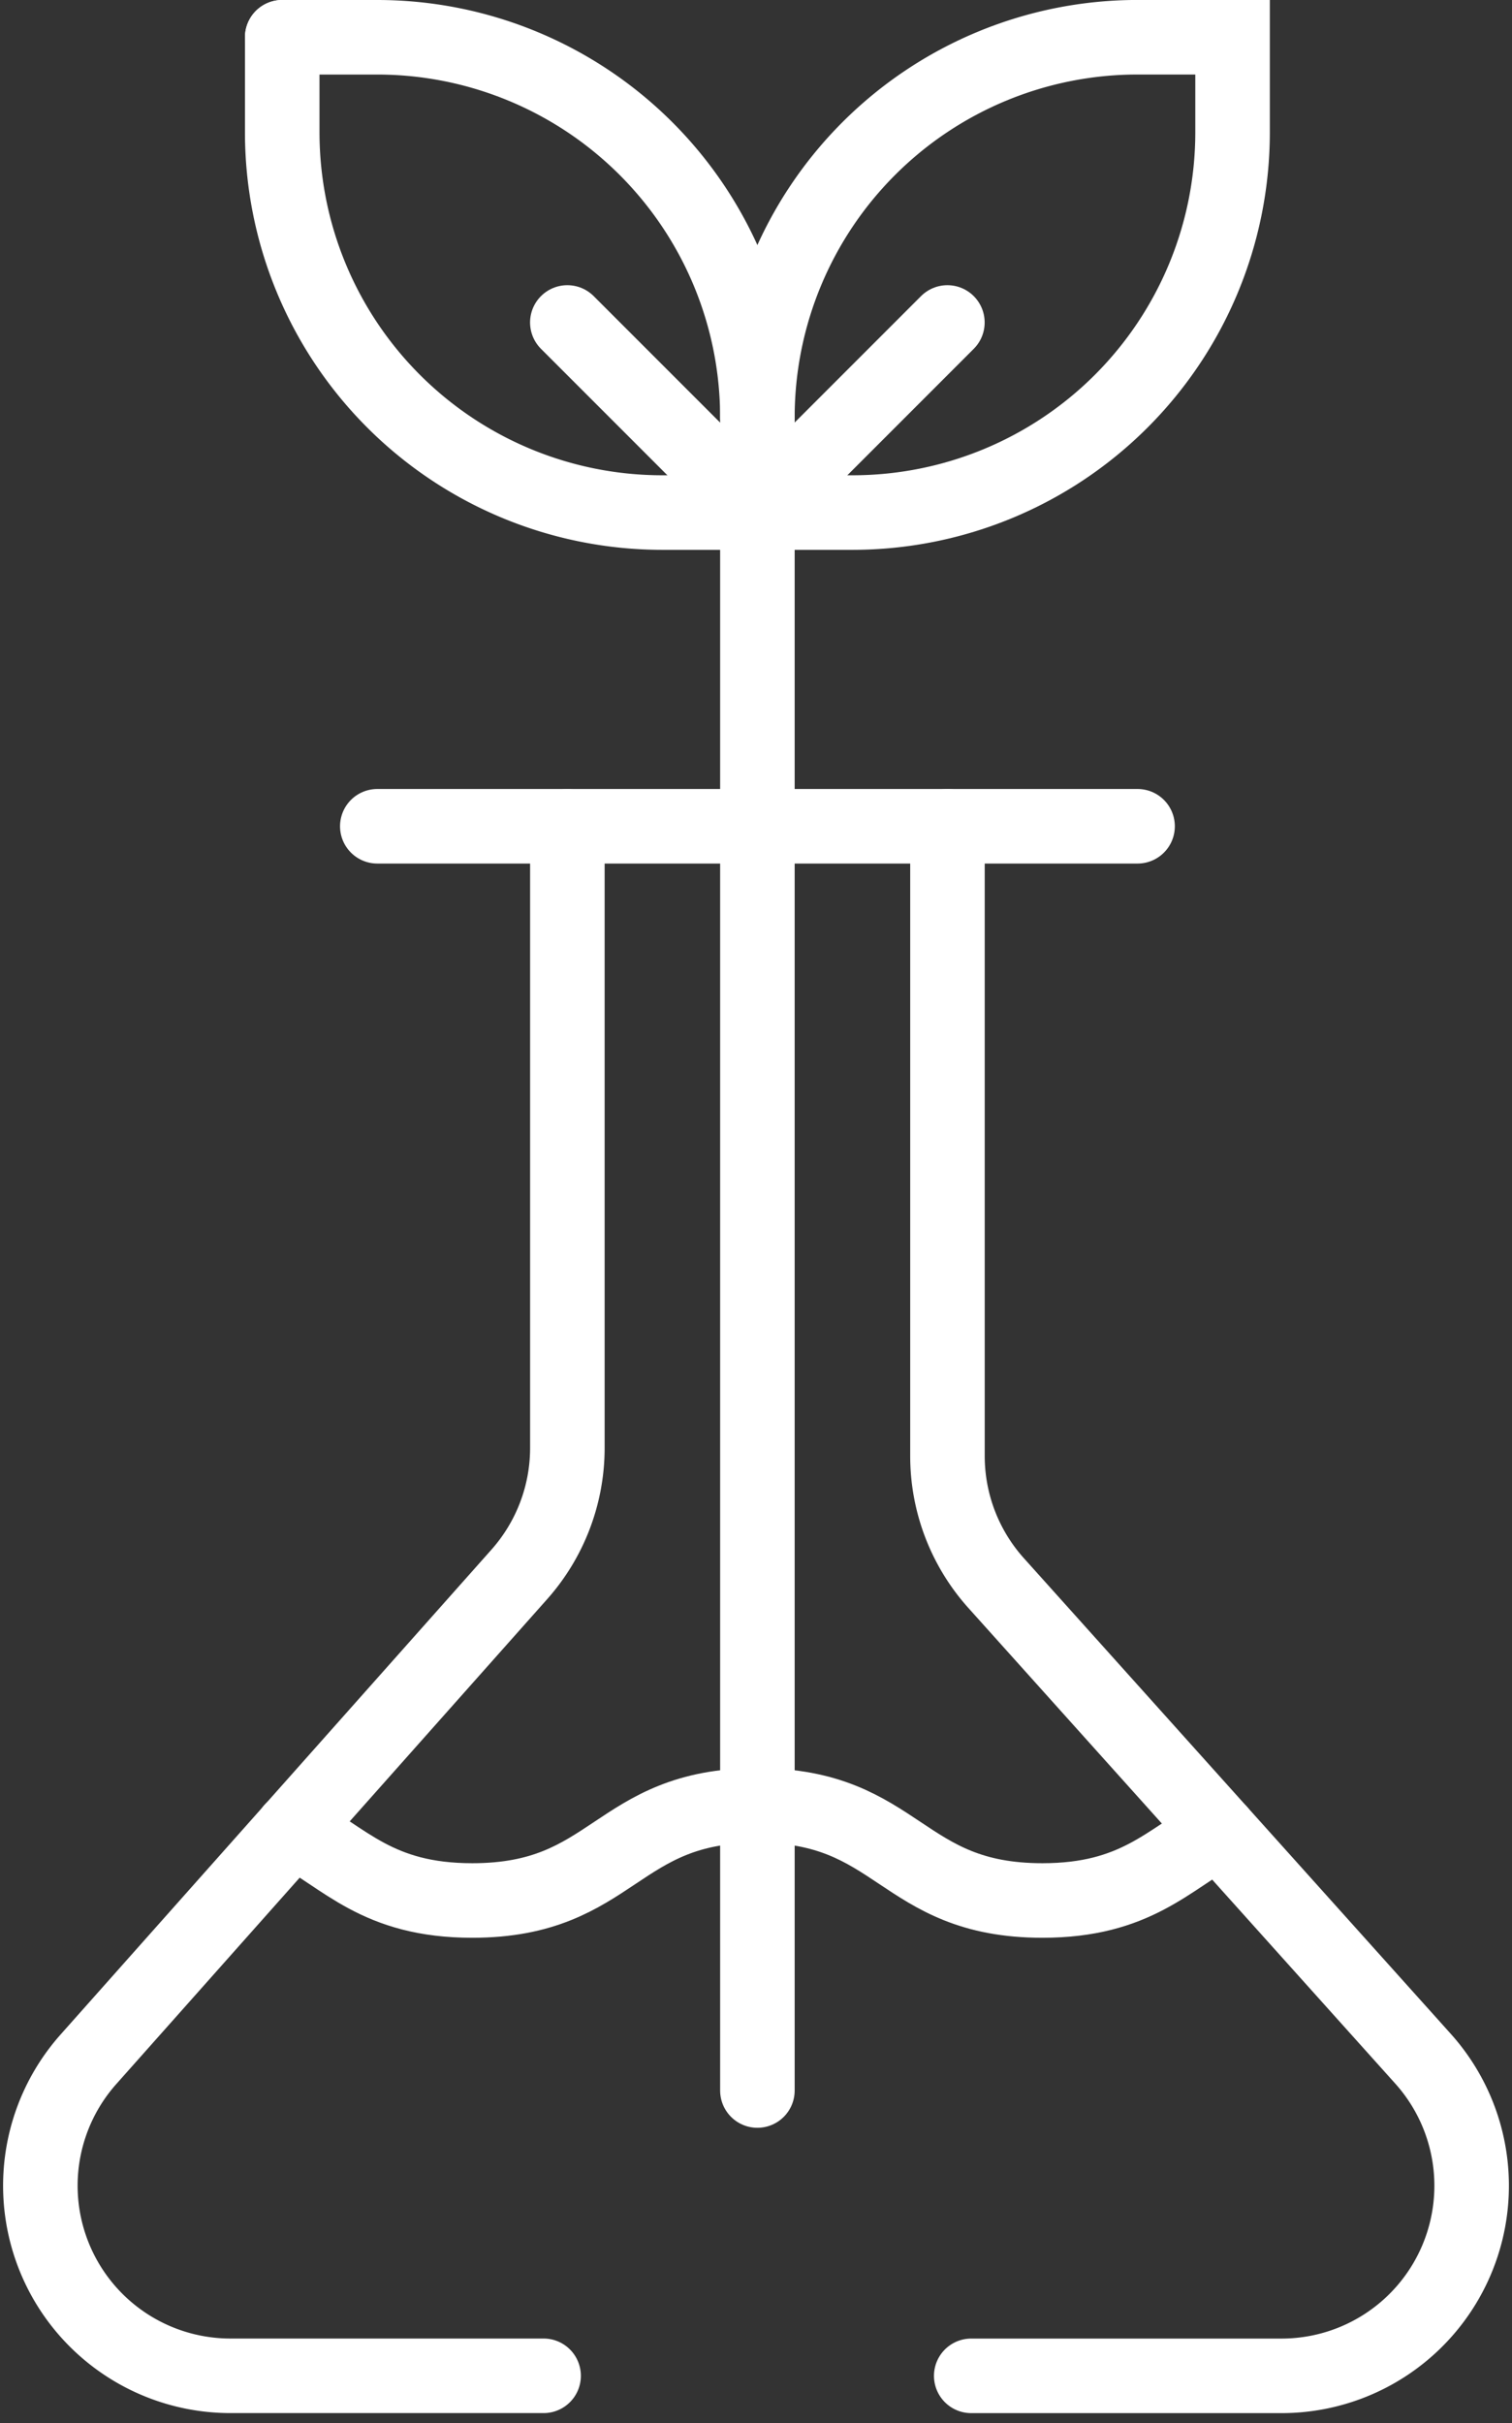
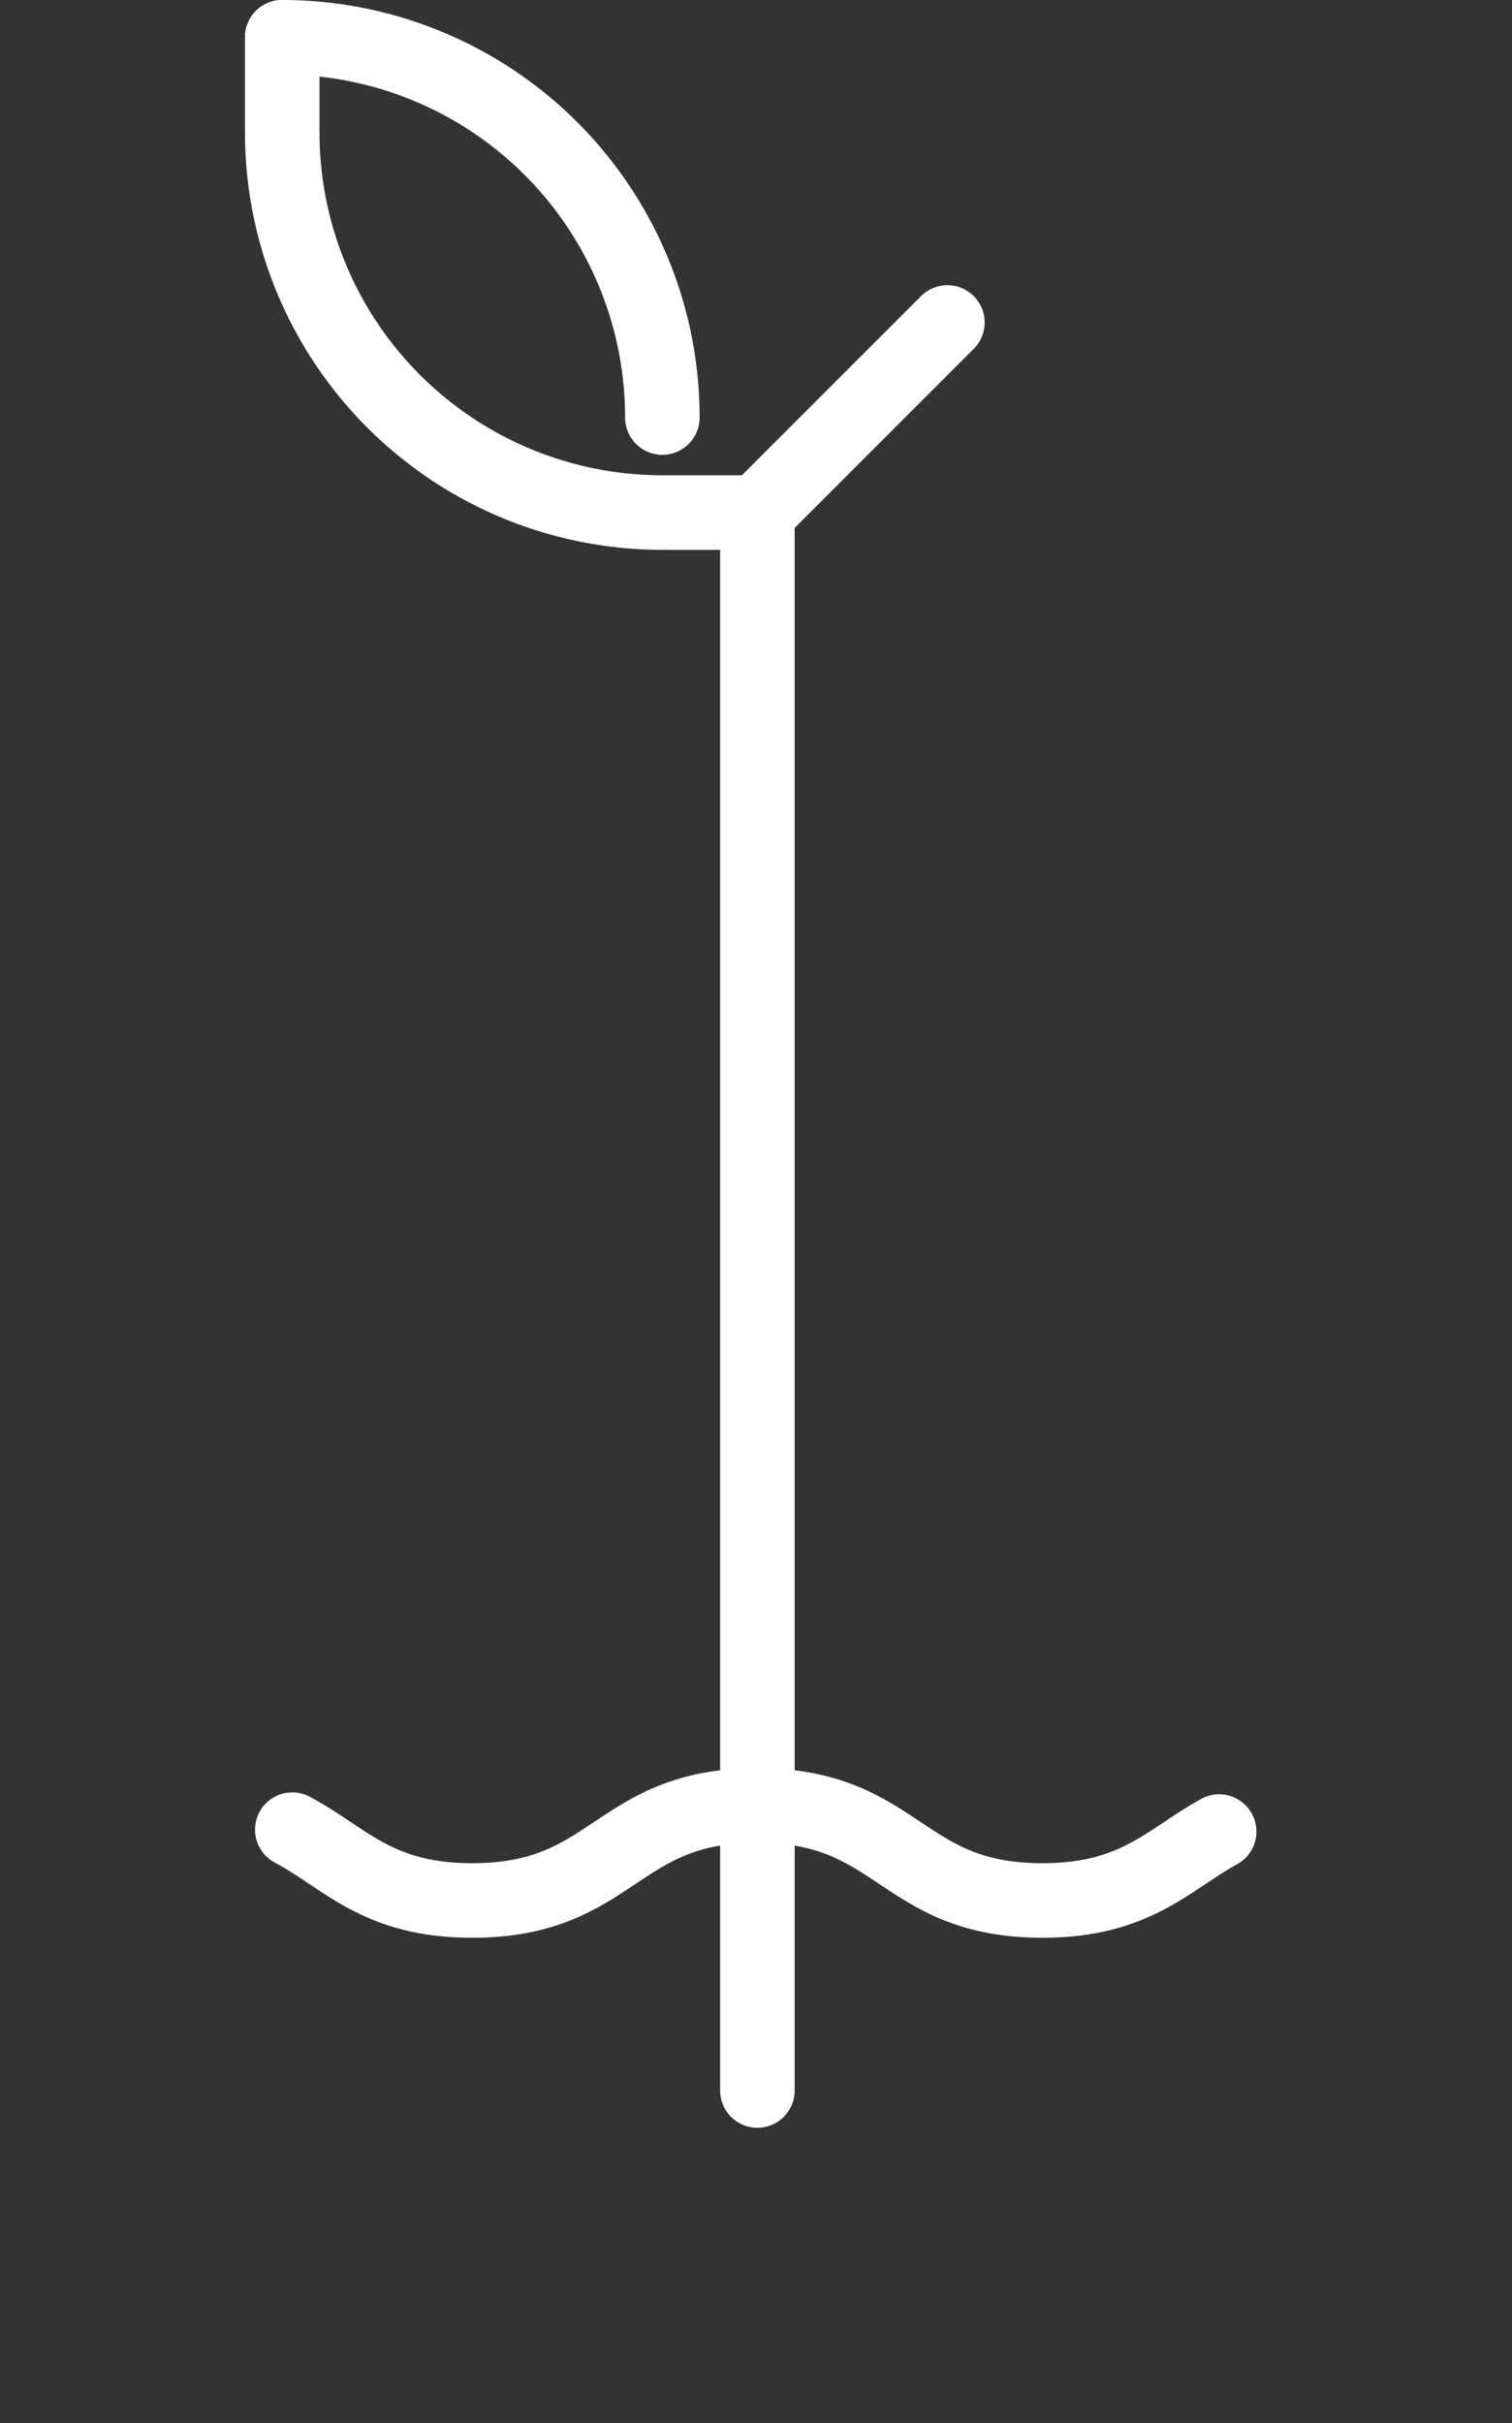
<svg xmlns="http://www.w3.org/2000/svg" width="40.571" height="65" viewBox="0 0 40.571 65">
  <rect x="0" y="0" width="40.571" height="65" fill="#333333" stroke="none" />
  <g id="SupportingResearches" transform="translate(18394.075 -1380.333)">
    <path id="path3802" d="M0,0V42.327" transform="translate(-18373.752 1394.082)" fill="none" stroke="#fff" stroke-linecap="round" stroke-width="2" />
    <path id="path3814" d="M-120.584-120.584h-2.55a10.2,10.2,0,0,1-10.2-10.2v-2.55" transform="translate(-18253.168 1514.666)" fill="none" stroke="#fff" stroke-linecap="round" stroke-width="2" />
-     <path id="path3818" d="M0,0H2.55a10.2,10.2,0,0,1,10.2,10.2" transform="translate(-18386.502 1381.333)" fill="none" stroke="#fff" stroke-linecap="round" stroke-width="2" />
-     <path id="path3822" d="M0-120.584H2.55a10.2,10.2,0,0,0,10.2-10.2v-2.55H10.2A10.2,10.2,0,0,0,0-123.134Z" transform="translate(-18373.752 1514.666)" fill="none" stroke="#fff" stroke-linecap="round" stroke-width="2" />
-     <path id="path3826" d="M0,0,5.1,5.1" transform="translate(-18378.852 1388.983)" fill="none" stroke="#fff" stroke-linecap="round" stroke-width="2" />
+     <path id="path3818" d="M0,0a10.2,10.2,0,0,1,10.2,10.2" transform="translate(-18386.502 1381.333)" fill="none" stroke="#fff" stroke-linecap="round" stroke-width="2" />
    <path id="path3830" d="M-48.234,0l-5.1,5.1" transform="translate(-18320.42 1388.983)" fill="none" stroke="#fff" stroke-linecap="round" stroke-width="2" />
-     <path id="path3834" d="M0,0H20.4" transform="translate(-18383.951 1402.497)" fill="none" stroke="#fff" stroke-linecap="round" stroke-width="2" />
    <path id="path3838" d="M0-6.174H0c1.424.757,2.272,1.9,4.829,1.9,3.825,0,3.825-2.55,7.649-2.55s3.825,2.55,7.649,2.55c2.505,0,3.369-1.094,4.743-1.849" transform="translate(-18386.232 1435.586)" fill="none" stroke="#fff" stroke-linecap="round" stroke-width="2" />
    <path id="path3842" d="M-24.117-12.058a1.275,1.275,0,0,1-1.275,1.275,1.275,1.275,0,0,1-1.275-1.275,1.275,1.275,0,0,1,1.275-1.275,1.275,1.275,0,0,1,1.275,1.275" transform="translate(-18348.361 1456.117)" fill="none" />
-     <path id="path3846" d="M0,0V16.889A5.1,5.1,0,0,0,1.305,20.3l11.456,12.76a5.1,5.1,0,0,1-3.8,8.506H.638" transform="translate(-18368.652 1402.497)" fill="none" stroke="#fff" stroke-linecap="round" stroke-width="2" />
-     <path id="path3850" d="M-127.821-393.1h-8.405a5.1,5.1,0,0,1-3.811-8.487l11.566-13.012a5.107,5.107,0,0,0,1.288-3.389v-16.674" transform="translate(-18251.668 1837.162)" fill="none" stroke="#fff" stroke-linecap="round" stroke-width="2" />
  </g>
</svg>